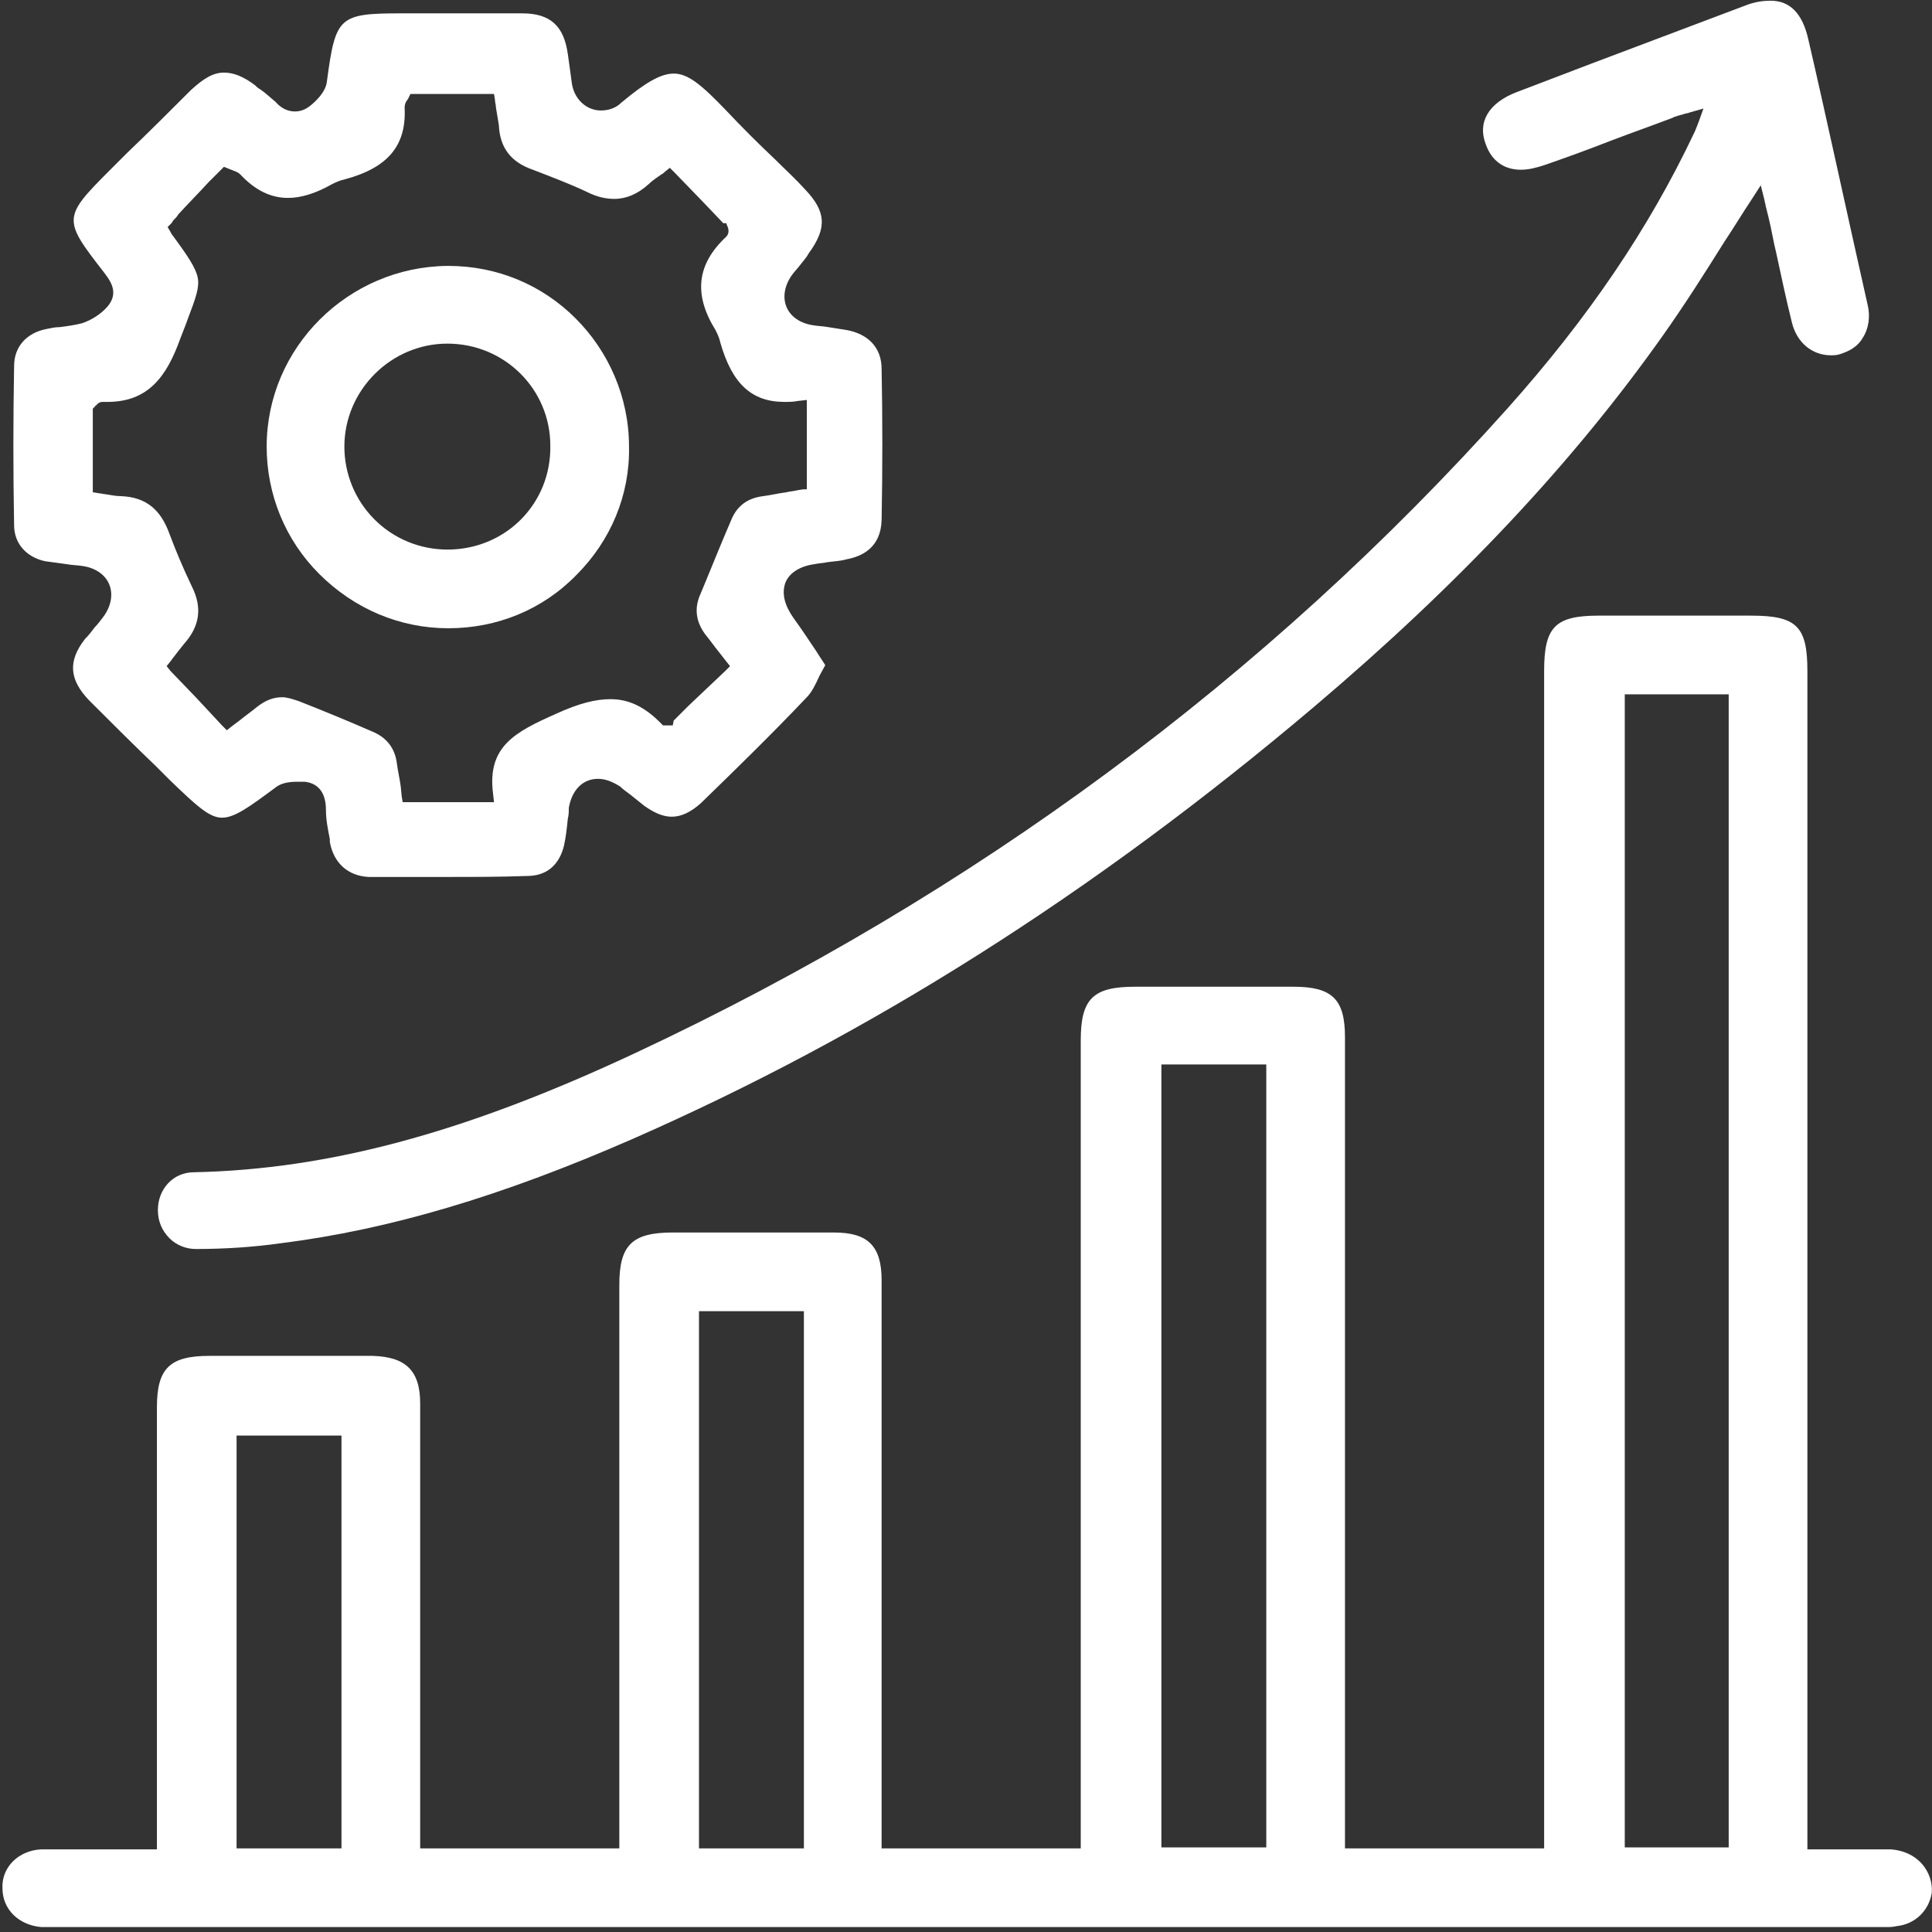
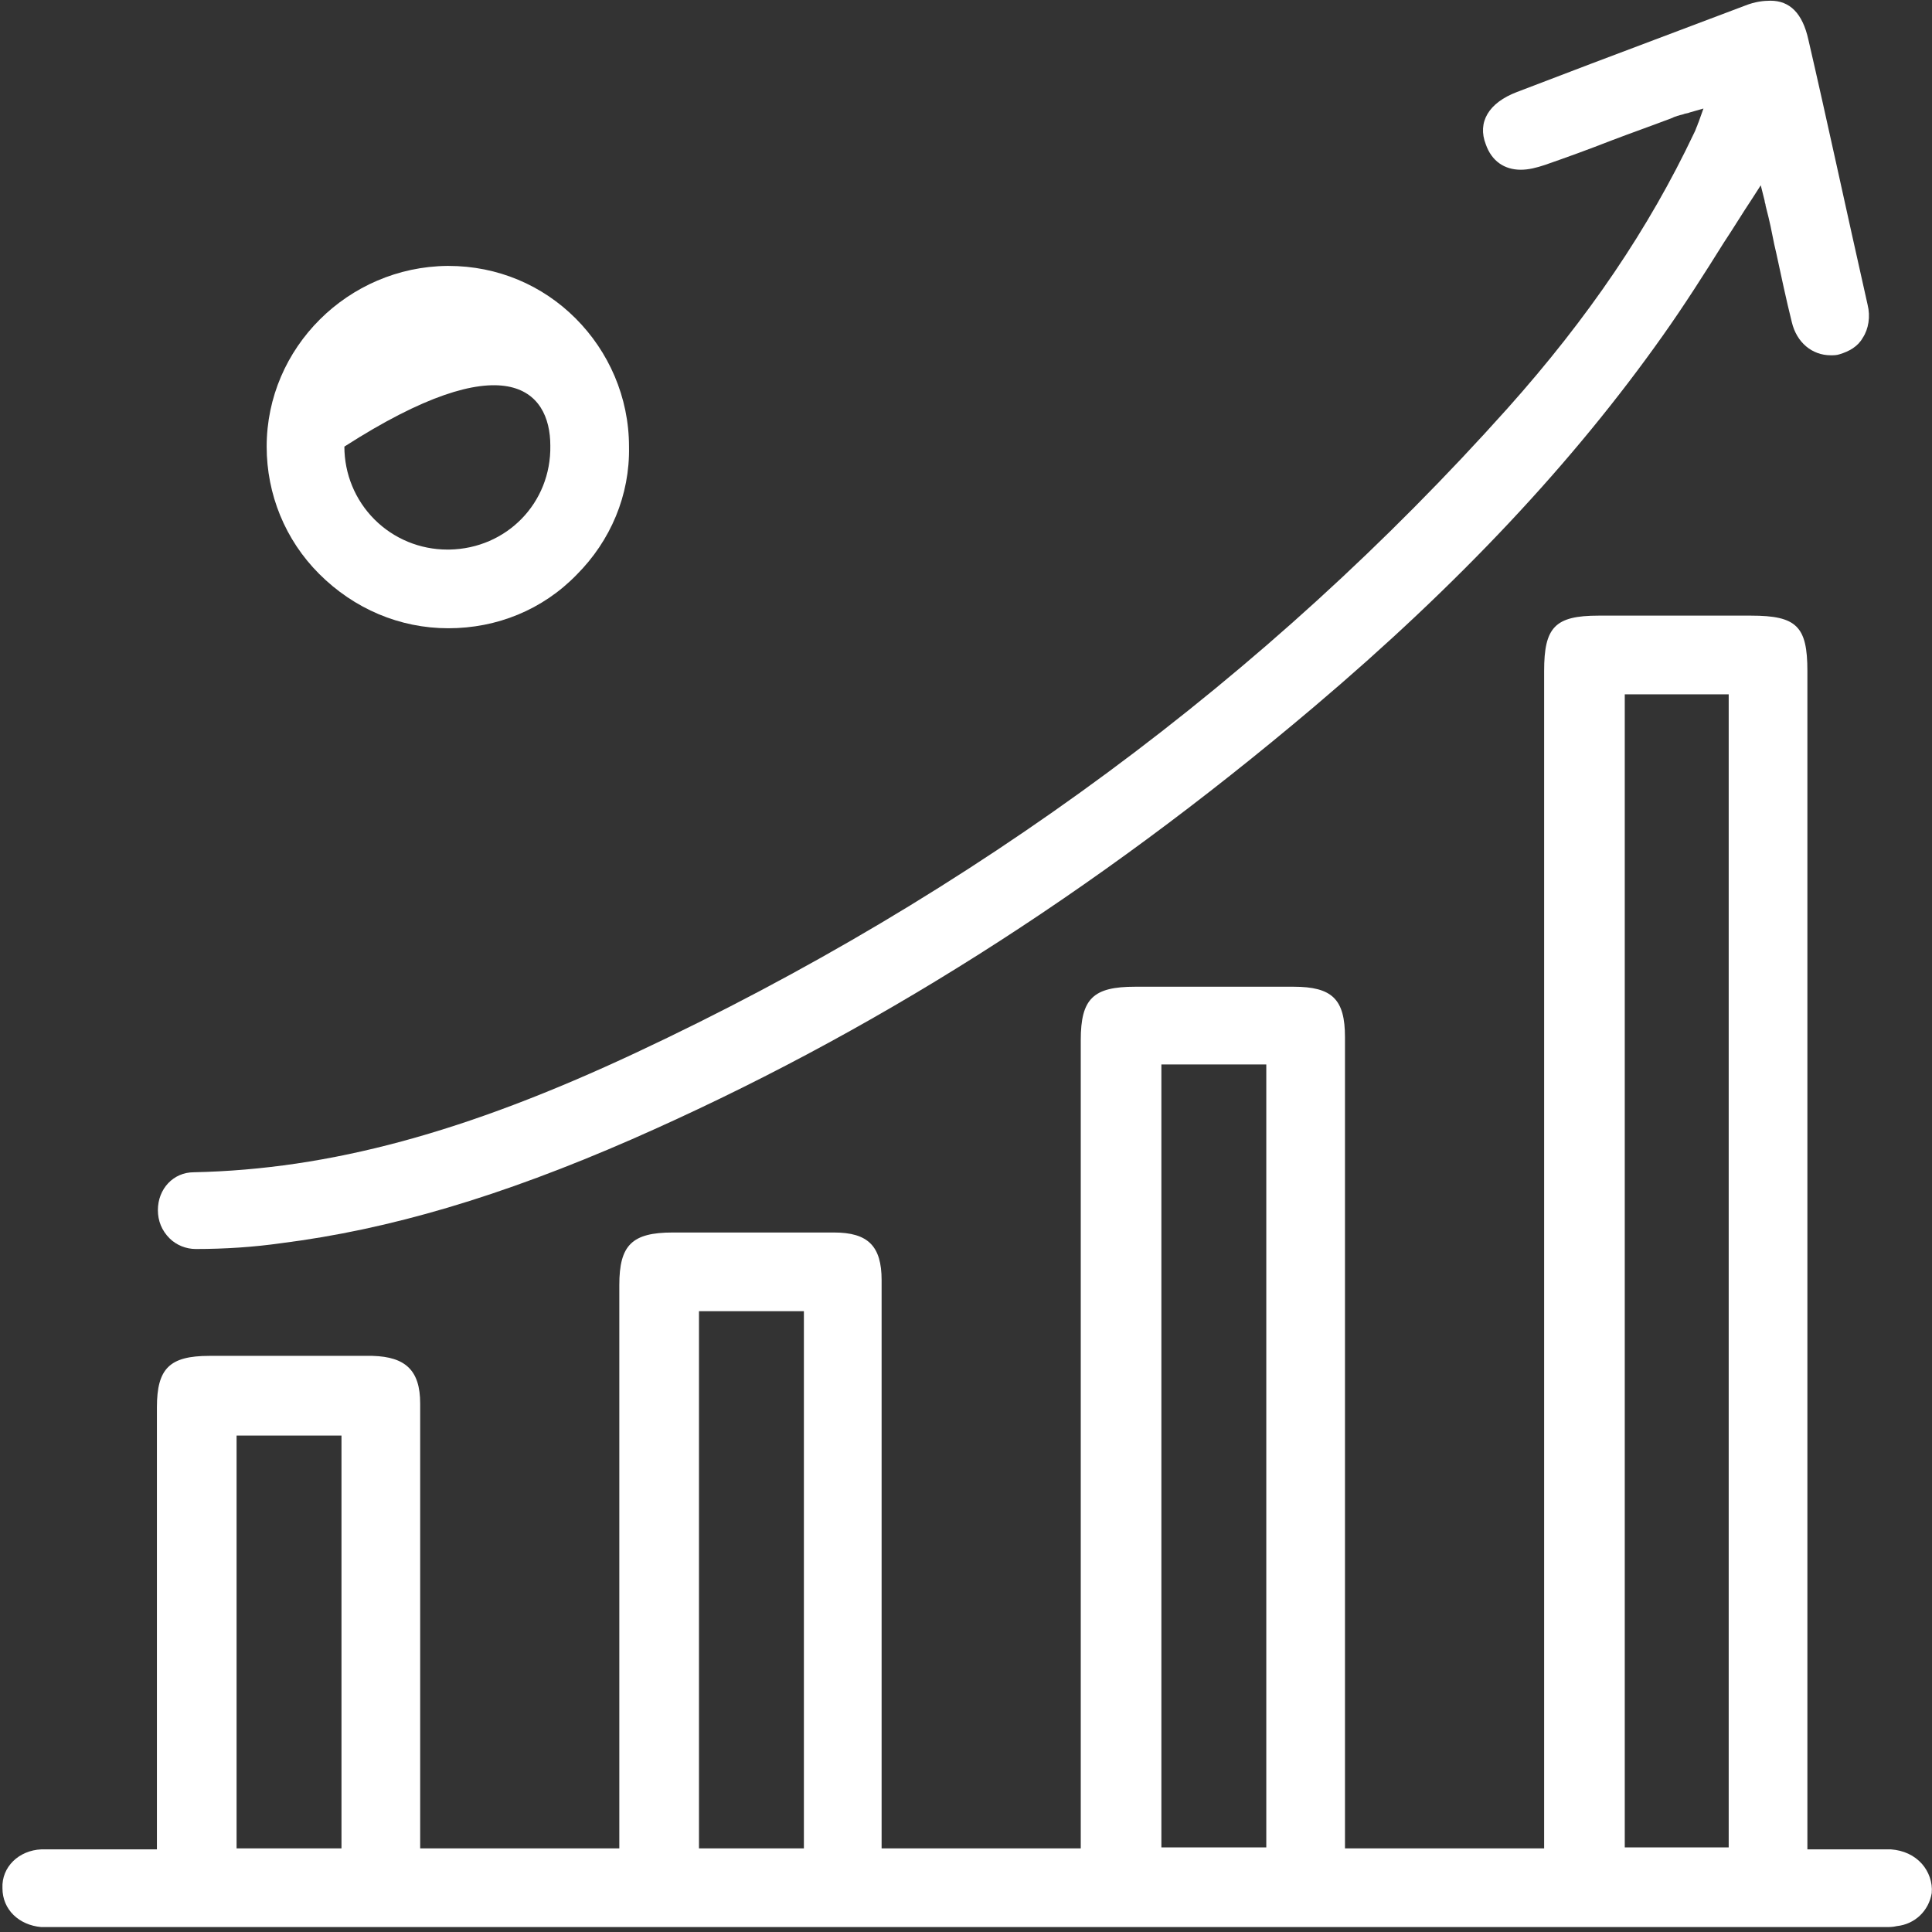
<svg xmlns="http://www.w3.org/2000/svg" width="353" height="353" viewBox="0 0 353 353" fill="none">
  <rect x="0" y="0" width="353" height="353" fill="#333333" stroke="none" />
  <path d="M351.177 340.564C349.757 338.967 347.805 338.079 345.497 337.902C343.9 337.902 342.125 337.902 340.172 337.902C338.753 337.902 337.332 337.902 335.912 337.902C334.492 337.902 333.073 337.902 331.653 337.902H330.233V122.602C330.233 114.437 328.28 112.484 319.938 112.484H292.071C284.084 112.484 282.132 114.614 282.132 122.602V337.724H245.745V189.517C245.745 182.595 243.438 180.287 236.338 180.287H207.407C199.775 180.287 197.467 182.417 197.467 190.049V337.724H161.081V331.867V306.485C161.081 282.346 161.081 258.03 161.081 233.89C161.081 227.678 158.596 225.193 152.384 225.193C148.124 225.193 143.864 225.193 139.604 225.193H122.919C115.465 225.193 113.157 227.501 113.157 234.778V337.724H76.771V256.432C76.771 250.397 74.109 247.912 68.074 247.735H38.255C30.977 247.735 28.67 250.042 28.67 257.142V337.902H27.25C25.12 337.902 23.168 337.902 21.038 337.902C19.085 337.902 17.133 337.902 15.181 337.902C12.163 337.902 9.856 337.902 7.548 337.902C3.466 338.079 0.271 341.097 0.448 345.002C0.448 348.907 3.466 351.746 7.548 352.101C8.081 352.101 8.436 352.101 8.968 352.101H129.487H342.835C343.19 352.101 343.367 352.101 343.722 352.101H344.61C345.142 352.101 345.852 352.101 346.562 351.924C349.934 351.569 352.419 349.084 352.952 345.889C353.129 343.937 352.419 341.984 351.177 340.564ZM62.394 337.724H43.225V262.289H62.394V337.724ZM146.881 337.724H127.712V239.57H146.881V337.724ZM231.368 337.547H212.199V194.487H231.368V337.547ZM315.855 337.547H296.864V126.861H315.855V337.547Z" fill="white" />
-   <path d="M161.08 67.4C161.08 63.495 158.595 61.011 154.69 60.301C153.625 60.123 152.383 59.946 151.318 59.768C150.43 59.591 149.365 59.591 148.478 59.413C146.171 59.058 144.395 57.816 143.685 56.041C142.975 54.266 143.33 52.136 144.75 50.183C145.283 49.473 145.815 48.941 146.348 48.231C146.88 47.521 147.413 46.989 147.768 46.279C151.14 41.664 150.963 38.646 147.058 34.564C145.283 32.611 143.33 30.837 141.555 29.062C138.538 26.222 135.521 23.204 132.681 20.187C128.243 15.572 125.759 13.442 123.096 13.442C120.789 13.442 117.949 15.04 113.511 18.767C112.446 19.832 111.027 20.187 109.784 20.187C107.122 20.187 104.814 18.057 104.459 15.04C104.282 13.797 104.104 12.377 103.927 11.135L103.749 9.892C103.039 4.745 100.554 2.438 95.407 2.438C92.567 2.438 89.55 2.438 86.71 2.438H73.575C61.861 2.438 61.328 2.97 59.731 14.862C59.553 16.814 57.601 18.59 56.713 19.299C55.826 20.009 54.938 20.364 53.873 20.364C52.631 20.364 51.389 19.832 50.324 18.59C49.436 17.88 48.548 16.992 47.484 16.282C47.129 16.105 46.774 15.75 46.596 15.572C44.466 13.975 42.691 13.265 40.916 13.265C38.964 13.265 37.189 14.33 34.882 16.459C30.977 20.364 27.072 24.269 23.167 27.997L20.15 31.014C11.452 39.711 11.453 40.066 18.907 49.651C19.972 51.071 21.924 53.378 19.617 56.041C18.375 57.461 16.599 58.526 15.002 59.058C13.582 59.413 12.34 59.591 10.92 59.768C10.033 59.768 9.322 59.946 8.435 60.123C4.885 60.833 2.577 63.318 2.577 66.868C2.4 76.63 2.4 86.392 2.577 95.977C2.577 99.349 4.885 101.834 8.258 102.544C9.5 102.722 10.92 102.899 12.162 103.077C13.05 103.254 14.115 103.254 15.18 103.432C17.487 103.787 19.262 105.029 19.972 106.804C20.682 108.579 20.327 110.709 18.907 112.661C18.375 113.371 17.842 114.081 17.31 114.614C16.777 115.324 16.245 116.034 15.535 116.744C12.34 120.826 12.695 124.198 16.245 127.926C20.327 132.008 24.409 136.091 28.492 139.995L30.977 142.48C35.946 147.273 38.254 149.403 40.562 149.403C42.869 149.403 45.531 147.45 50.324 143.9C51.211 143.19 52.453 142.835 54.228 142.835C54.761 142.835 55.116 142.835 55.648 142.835C57.423 143.013 59.553 144.078 59.553 147.983C59.553 149.758 59.908 151.533 60.263 153.307V153.84C60.973 157.745 63.635 160.052 67.363 160.23C72.155 160.23 76.77 160.23 81.562 160.23C86.532 160.23 91.325 160.23 96.294 160.052C99.844 160.052 102.152 158.1 103.039 154.55C103.394 152.952 103.572 151.355 103.749 149.58C103.927 148.87 103.927 148.338 103.927 147.628C104.459 144.433 106.412 142.303 109.252 142.303C110.672 142.303 111.914 142.835 113.334 143.723C113.867 144.255 114.399 144.61 115.109 145.143C115.996 145.853 116.884 146.563 117.771 147.273C119.546 148.515 121.144 149.225 122.741 149.225C124.516 149.225 126.291 148.338 128.066 146.74C134.278 140.705 141.023 134.138 147.413 127.393C148.3 126.506 149.01 125.086 149.72 123.488C150.075 122.779 150.43 122.246 150.785 121.536C150.253 120.649 149.72 119.939 149.188 119.051C147.768 116.921 146.348 114.791 144.928 112.839C143.331 110.531 142.798 108.401 143.508 106.449C144.218 104.674 146.17 103.432 148.833 103.077C149.543 102.899 150.43 102.899 151.14 102.722C152.383 102.544 153.448 102.544 154.69 102.189C157.53 101.657 160.902 100.059 161.08 95.089C161.257 85.682 161.257 76.453 161.08 67.4ZM146.703 89.41L145.638 89.587C144.928 89.765 144.395 89.765 143.685 89.942C142.265 90.12 140.846 90.475 139.426 90.652C136.586 91.007 134.633 92.427 133.568 95.089C131.971 98.817 130.373 102.722 128.776 106.627L127.888 108.756C126.824 111.241 127.179 113.726 128.954 116.034C129.841 117.099 130.551 118.164 131.438 119.229L132.681 120.826L133.391 121.714L132.503 122.601L125.759 128.991L123.096 131.653L122.919 132.541H121.144L120.611 132.008C117.771 129.168 114.931 127.748 111.559 127.748C108.897 127.748 105.879 128.458 101.619 130.411C93.987 133.783 89.017 136.446 90.082 144.965L90.26 146.563H73.575L73.398 145.498L73.22 143.723C73.043 142.303 72.688 140.883 72.51 139.463C72.155 136.623 70.558 134.671 67.895 133.606C63.813 131.831 59.553 130.056 54.583 128.103C53.518 127.748 52.453 127.393 51.566 127.393C49.969 127.393 48.548 127.926 46.951 129.168C45.886 130.056 44.821 130.766 43.756 131.653L42.336 132.718L41.449 133.428L40.562 132.541L35.769 127.393L31.154 122.601L30.444 121.714L31.154 120.826C31.332 120.649 31.509 120.294 31.687 120.116C32.219 119.406 32.929 118.519 33.639 117.631C36.479 114.436 37.011 111.064 35.059 107.159C33.284 103.432 32.041 100.414 30.977 97.574C29.379 93.137 26.717 90.83 22.102 90.652C21.214 90.652 20.327 90.475 19.262 90.297C18.907 90.297 18.375 90.12 18.02 90.12L16.955 89.942V74.678L17.31 74.323C17.31 74.145 17.487 74.145 17.487 74.145C17.665 73.968 18.02 73.435 18.73 73.435C19.085 73.435 19.262 73.435 19.617 73.435C27.072 73.435 30.444 68.82 32.929 61.898C33.462 60.478 33.994 59.236 34.349 58.171C35.769 54.443 36.479 52.491 36.124 50.716C35.769 48.941 34.349 46.811 31.332 42.729L31.154 42.374L30.622 41.486L31.332 40.776C31.509 40.599 31.509 40.421 31.687 40.244C32.042 39.889 32.397 39.534 32.574 39.179C34.349 37.226 36.301 35.274 38.076 33.322L40.207 31.192L40.916 30.482L41.804 30.837C42.159 31.014 42.336 31.014 42.691 31.192C43.224 31.369 43.579 31.547 43.934 31.901C46.596 34.741 49.436 36.161 52.631 36.161C55.116 36.161 57.779 35.274 60.618 33.676C61.328 33.322 62.038 32.967 62.925 32.789C70.913 30.659 74.285 26.577 73.93 19.654C73.93 19.122 74.108 18.59 74.463 18.235C74.463 18.057 74.64 18.057 74.64 17.88L74.995 17.169H90.26L90.437 18.235C90.437 18.767 90.615 19.122 90.615 19.654C90.792 20.719 90.97 21.784 91.147 22.849C91.325 26.932 93.277 29.594 97.36 31.014C100.554 32.257 103.927 33.499 107.299 35.096C109.074 35.984 110.671 36.339 112.269 36.339C114.399 36.339 116.529 35.451 118.481 33.676C119.191 32.967 120.079 32.434 120.789 31.901C121.144 31.724 121.321 31.547 121.499 31.369L122.386 30.659L123.273 31.547L128.598 37.049L132.148 40.776H132.681L133.036 41.664C133.213 42.374 133.036 42.906 132.681 43.261C127.356 48.231 126.646 53.733 130.729 60.301C131.084 61.011 131.439 61.721 131.616 62.608C133.746 70.063 137.296 73.435 143.33 73.435C144.04 73.435 144.928 73.435 145.816 73.258L147.413 73.08V89.41H146.703Z" fill="white" />
  <path d="M340.349 61.719C339.461 63.317 337.864 64.204 336.089 64.737C335.557 64.914 335.024 64.914 334.491 64.914C331.119 64.914 328.279 62.607 327.392 58.88C326.327 54.62 325.44 50.36 324.552 46.277C324.02 44.147 323.664 41.84 323.132 39.71C322.954 39 322.777 38.29 322.599 37.58C322.599 37.225 322.422 37.048 322.422 36.693L321.712 33.853L320.115 36.338C318.34 39 316.742 41.663 314.967 44.325C311.417 50.005 307.69 55.862 303.785 61.364C287.456 84.439 266.689 106.625 240.065 129.167C199.596 163.423 158.772 189.16 115.464 208.152C91.502 218.624 71.09 224.659 51.388 227.144C46.419 227.854 41.094 228.209 35.769 228.209C33.994 228.209 32.219 227.499 30.977 226.256C29.557 224.836 28.847 223.062 28.847 221.109C28.847 217.204 31.686 214.187 35.414 214.187C60.263 213.654 85.112 206.91 116.174 192.355C177.942 163.424 231.368 123.842 275.386 74.676C290.296 57.992 301.3 41.663 309.465 24.446C309.643 24.091 309.82 23.736 309.998 23.203C310.175 22.848 310.175 22.671 310.353 22.316L311.24 19.831L308.755 20.541C308.4 20.718 307.867 20.718 307.512 20.896C306.802 21.073 306.093 21.251 305.383 21.606C301.655 23.026 298.105 24.268 294.378 25.688C290.296 27.285 286.391 28.706 282.308 30.125C280.711 30.658 279.291 31.013 277.871 31.013C274.854 31.013 272.546 29.415 271.481 26.398C269.884 22.316 272.014 18.766 277.161 16.813L290.65 11.666C300.058 8.116 309.465 4.566 318.872 1.016C320.647 0.306 322.244 0.129 323.487 0.129C327.037 0.129 329.344 2.436 330.409 7.229C333.782 21.783 337.154 37.58 341.236 55.685C341.769 57.815 341.414 60.122 340.349 61.719Z" fill="white" />
-   <path d="M105.166 58.17C99.131 52.135 90.967 48.585 81.914 48.585H81.737C63.632 48.763 48.723 63.495 48.723 81.599C48.723 90.296 52.095 98.638 58.308 104.851C64.697 111.24 73.04 114.79 81.914 114.79C90.789 114.79 99.131 111.418 105.344 105.028C111.556 98.816 115.106 90.474 114.928 81.599C114.928 72.547 111.201 64.204 105.166 58.17ZM82.092 100.413H81.737C76.767 100.413 71.975 98.461 68.425 94.911C64.875 91.361 62.922 86.569 62.922 81.599C62.922 71.304 71.442 62.785 81.737 62.785C92.209 62.785 100.551 71.127 100.551 81.421C100.729 91.894 92.564 100.236 82.092 100.413Z" fill="white" />
+   <path d="M105.166 58.17C99.131 52.135 90.967 48.585 81.914 48.585H81.737C63.632 48.763 48.723 63.495 48.723 81.599C48.723 90.296 52.095 98.638 58.308 104.851C64.697 111.24 73.04 114.79 81.914 114.79C90.789 114.79 99.131 111.418 105.344 105.028C111.556 98.816 115.106 90.474 114.928 81.599C114.928 72.547 111.201 64.204 105.166 58.17ZM82.092 100.413H81.737C76.767 100.413 71.975 98.461 68.425 94.911C64.875 91.361 62.922 86.569 62.922 81.599C92.209 62.785 100.551 71.127 100.551 81.421C100.729 91.894 92.564 100.236 82.092 100.413Z" fill="white" />
</svg>